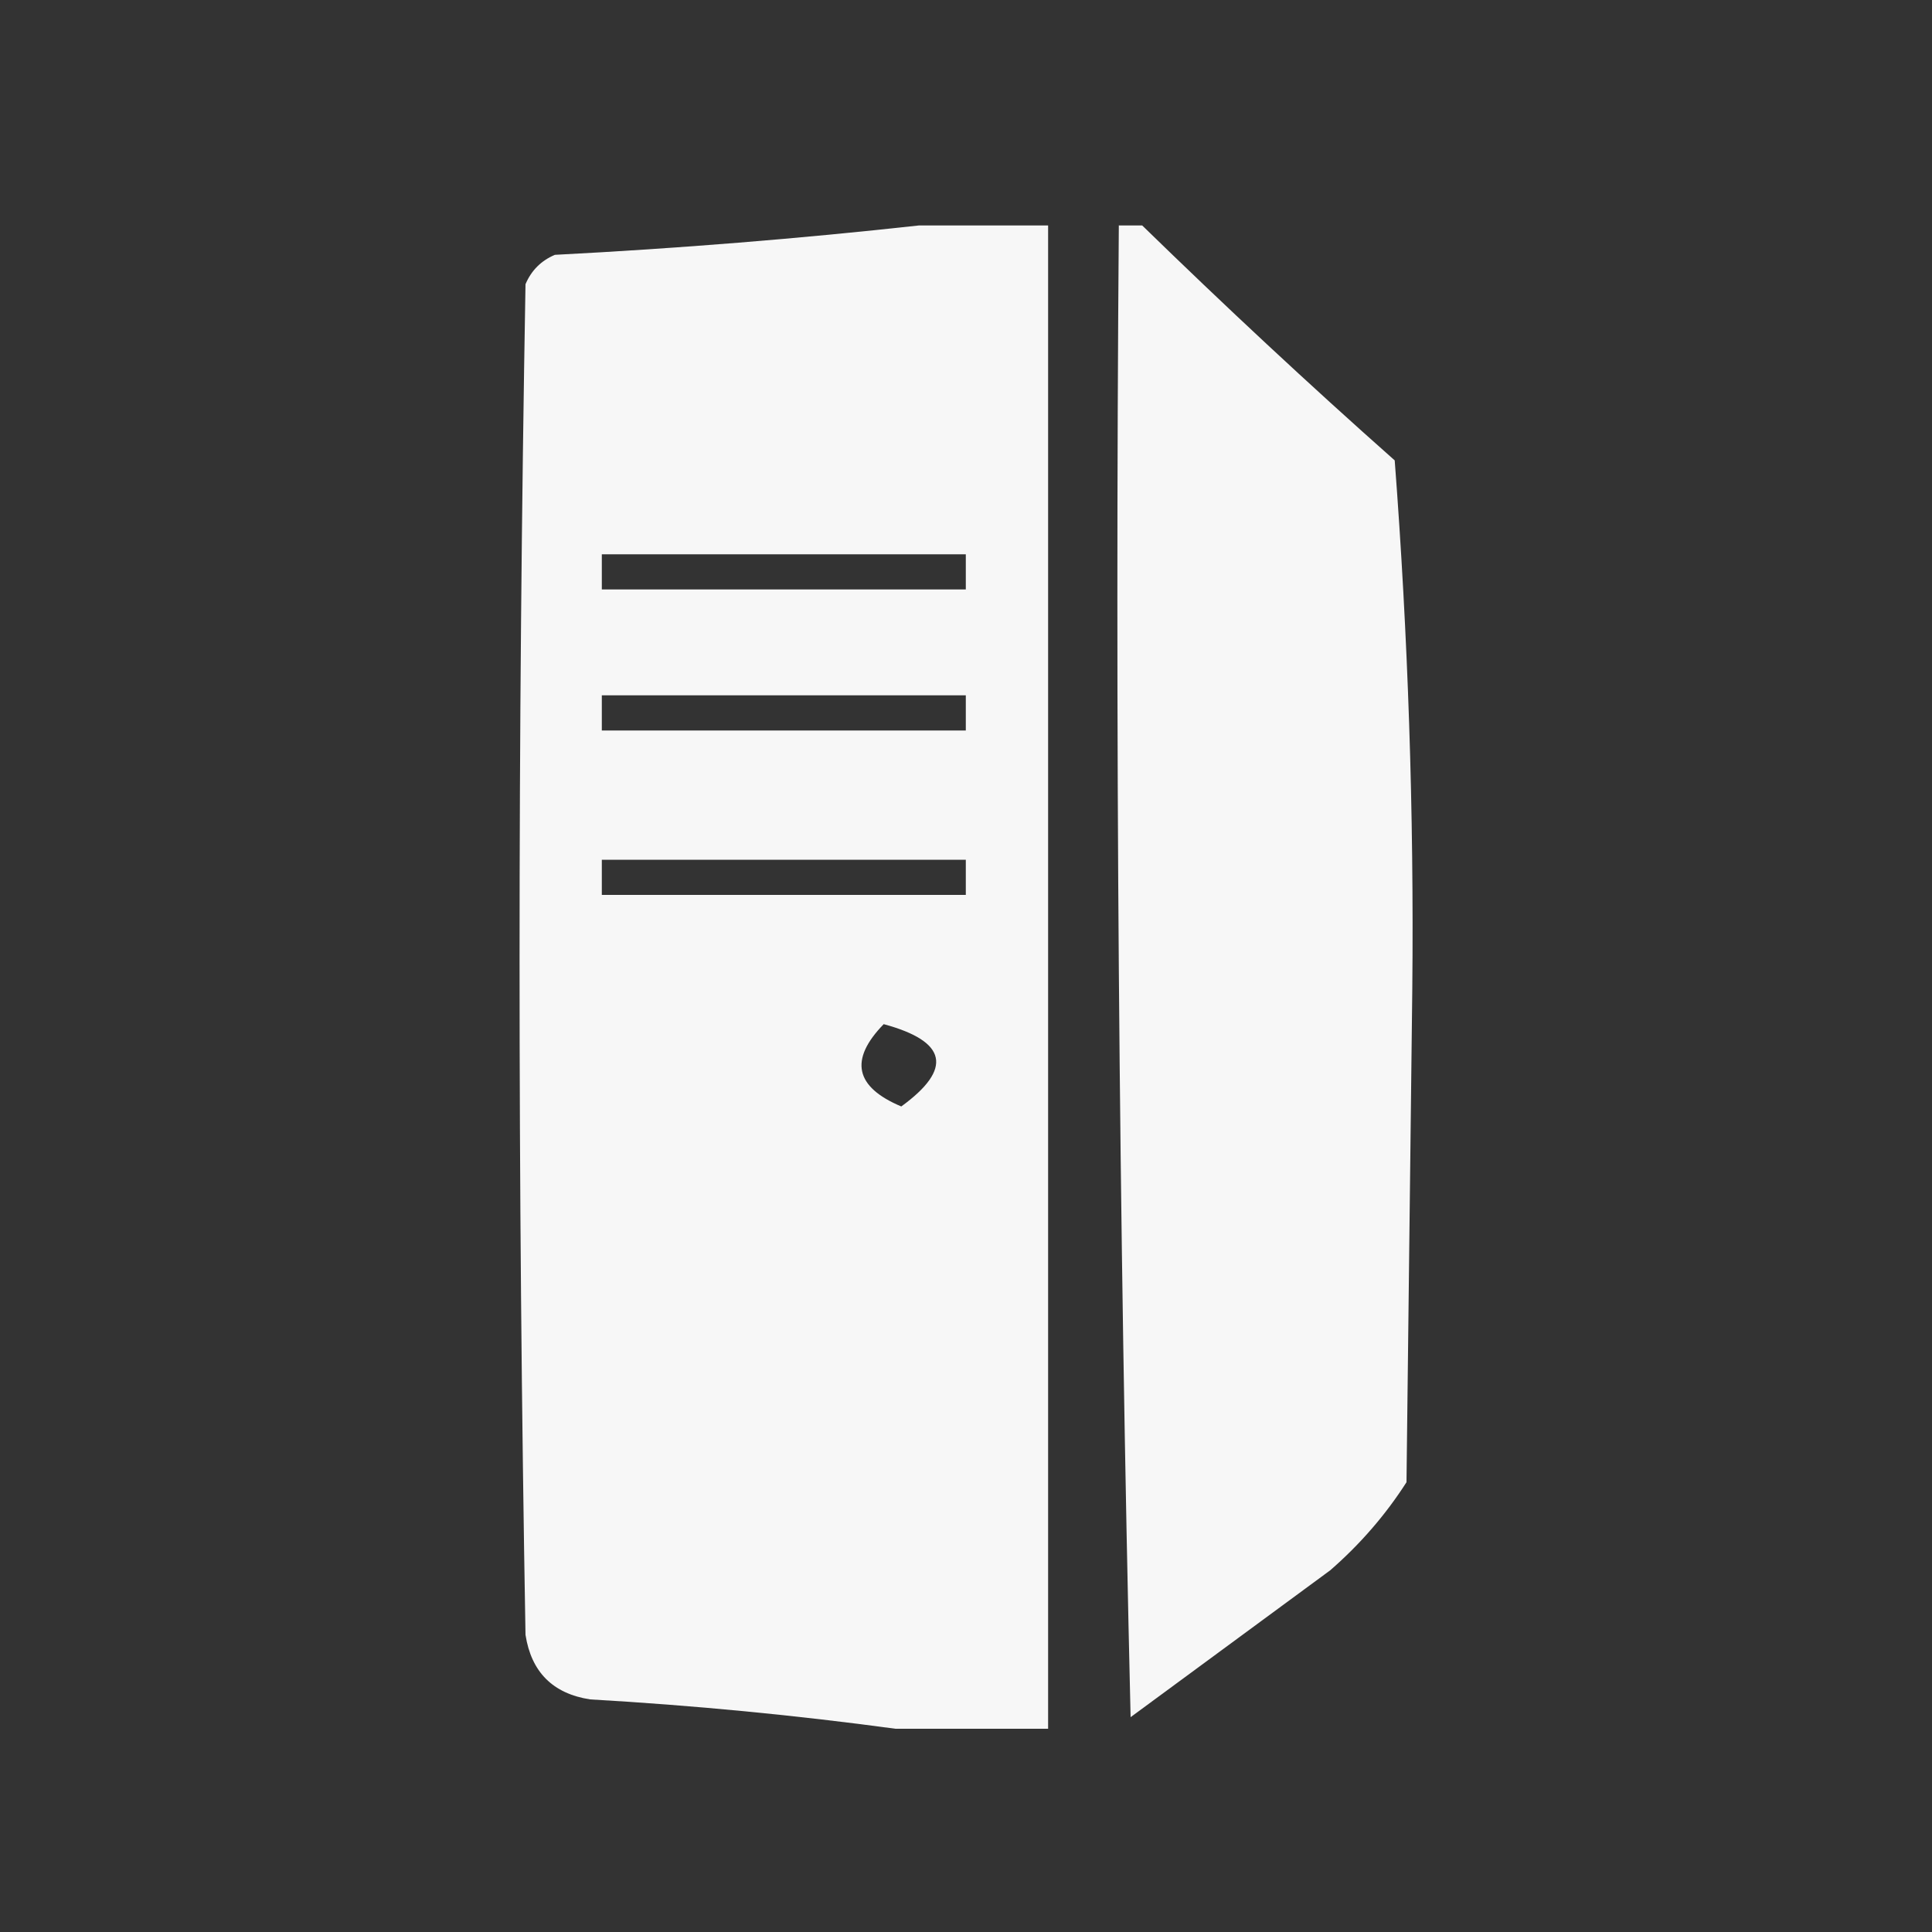
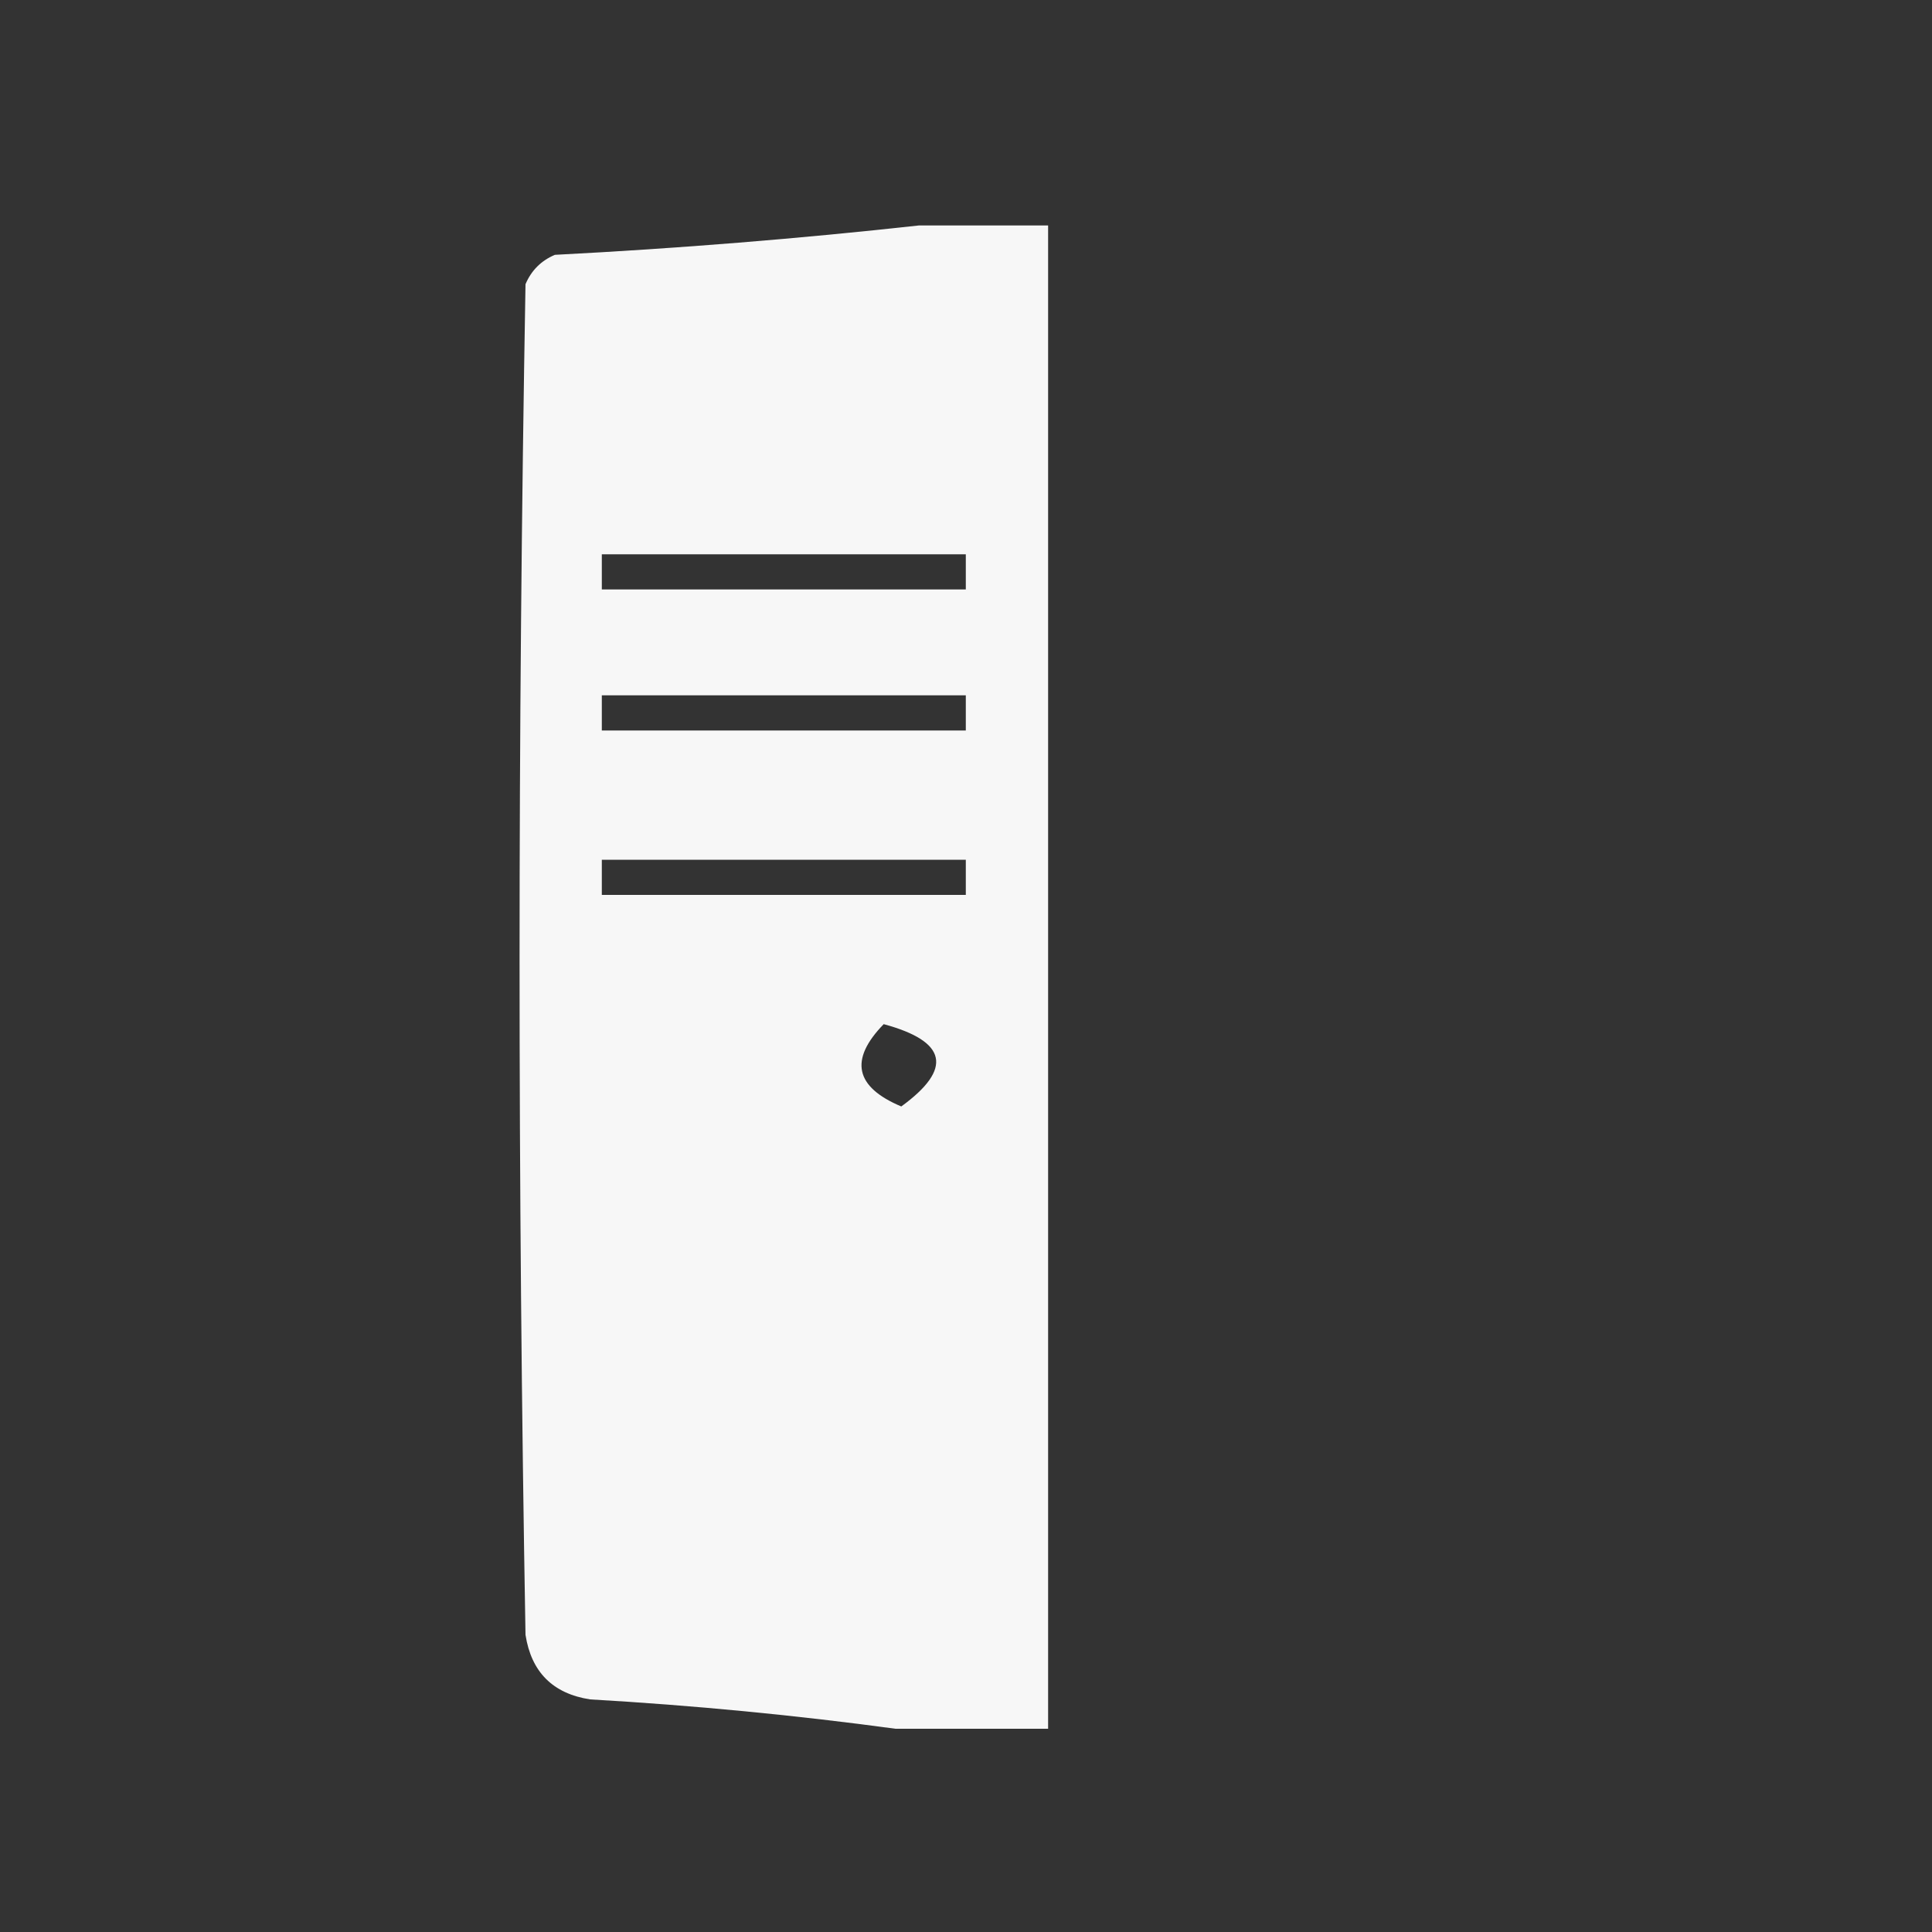
<svg xmlns="http://www.w3.org/2000/svg" id="_レイヤー_1" data-name="レイヤー_1" width="100" height="100" viewBox="0 0 100 100">
  <rect x="0" y="0" width="100" height="100" fill="#333333" stroke="none" />
  <defs>
    <style>
      .cls-1 {
        opacity: .96;
      }

      .cls-1, .cls-2 {
        fill: #fff;
        fill-rule: evenodd;
        isolation: isolate;
      }

      .cls-2 {
        opacity: .96;
      }
    </style>
  </defs>
  <path class="cls-1" d="M47.56,11.67h6.69v77.81h-7.9c-5.16-.7-10.43-1.21-15.81-1.52-1.93-.3-3.04-1.42-3.34-3.34-.41-23.3-.41-46.61,0-69.91.3-.71.81-1.22,1.52-1.52,6.39-.33,12.67-.84,18.84-1.52ZM31.15,28.69h18.84v1.82h-18.84v-1.82ZM31.15,35.99h18.84v1.82h-18.84v-1.82ZM31.15,44.5h18.84v1.82h-18.84v-1.82ZM45.74,53.01c3.29.89,3.59,2.31.91,4.26-2.4-1.01-2.7-2.42-.91-4.26Z" />
-   <path class="cls-2" d="M57.9,11.67h1.22c4.24,4.13,8.59,8.19,13.07,12.16.69,9.08,1,18.2.91,27.36-.1,8.51-.2,17.02-.3,25.53-1.09,1.7-2.41,3.22-3.95,4.56-3.44,2.53-6.89,5.07-10.33,7.6-.61-25.73-.81-51.47-.61-77.2Z" />
</svg>